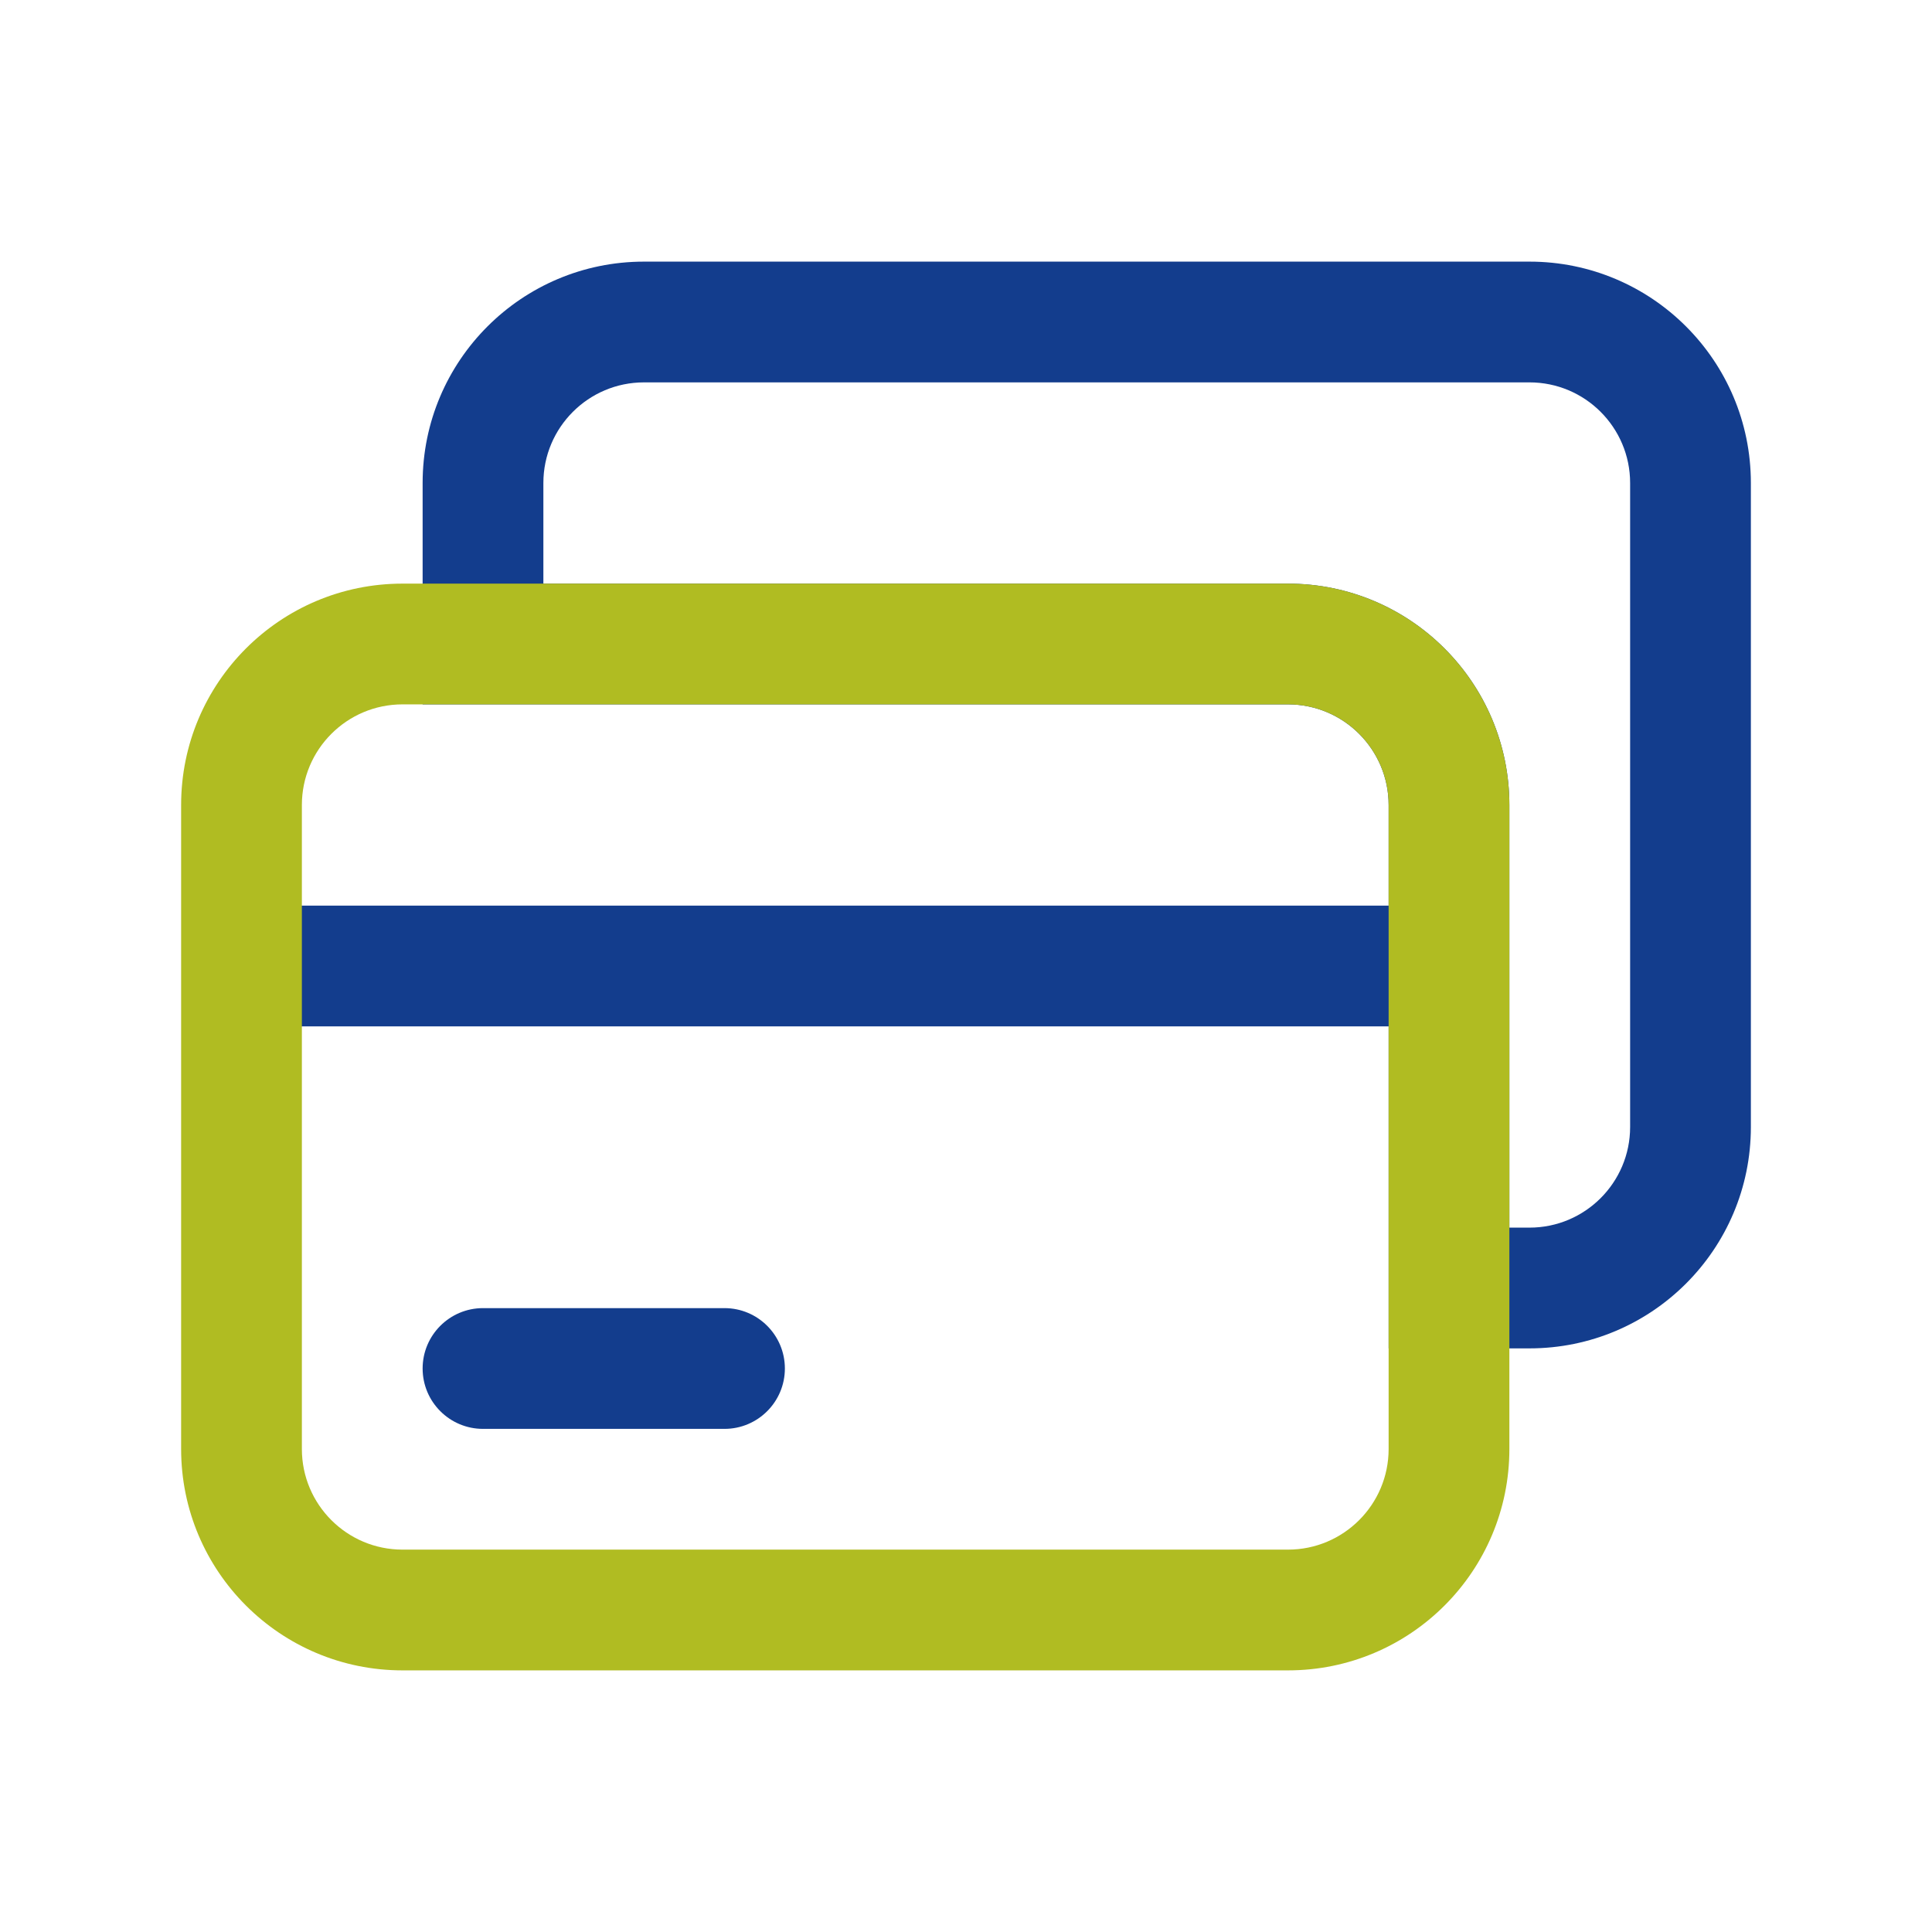
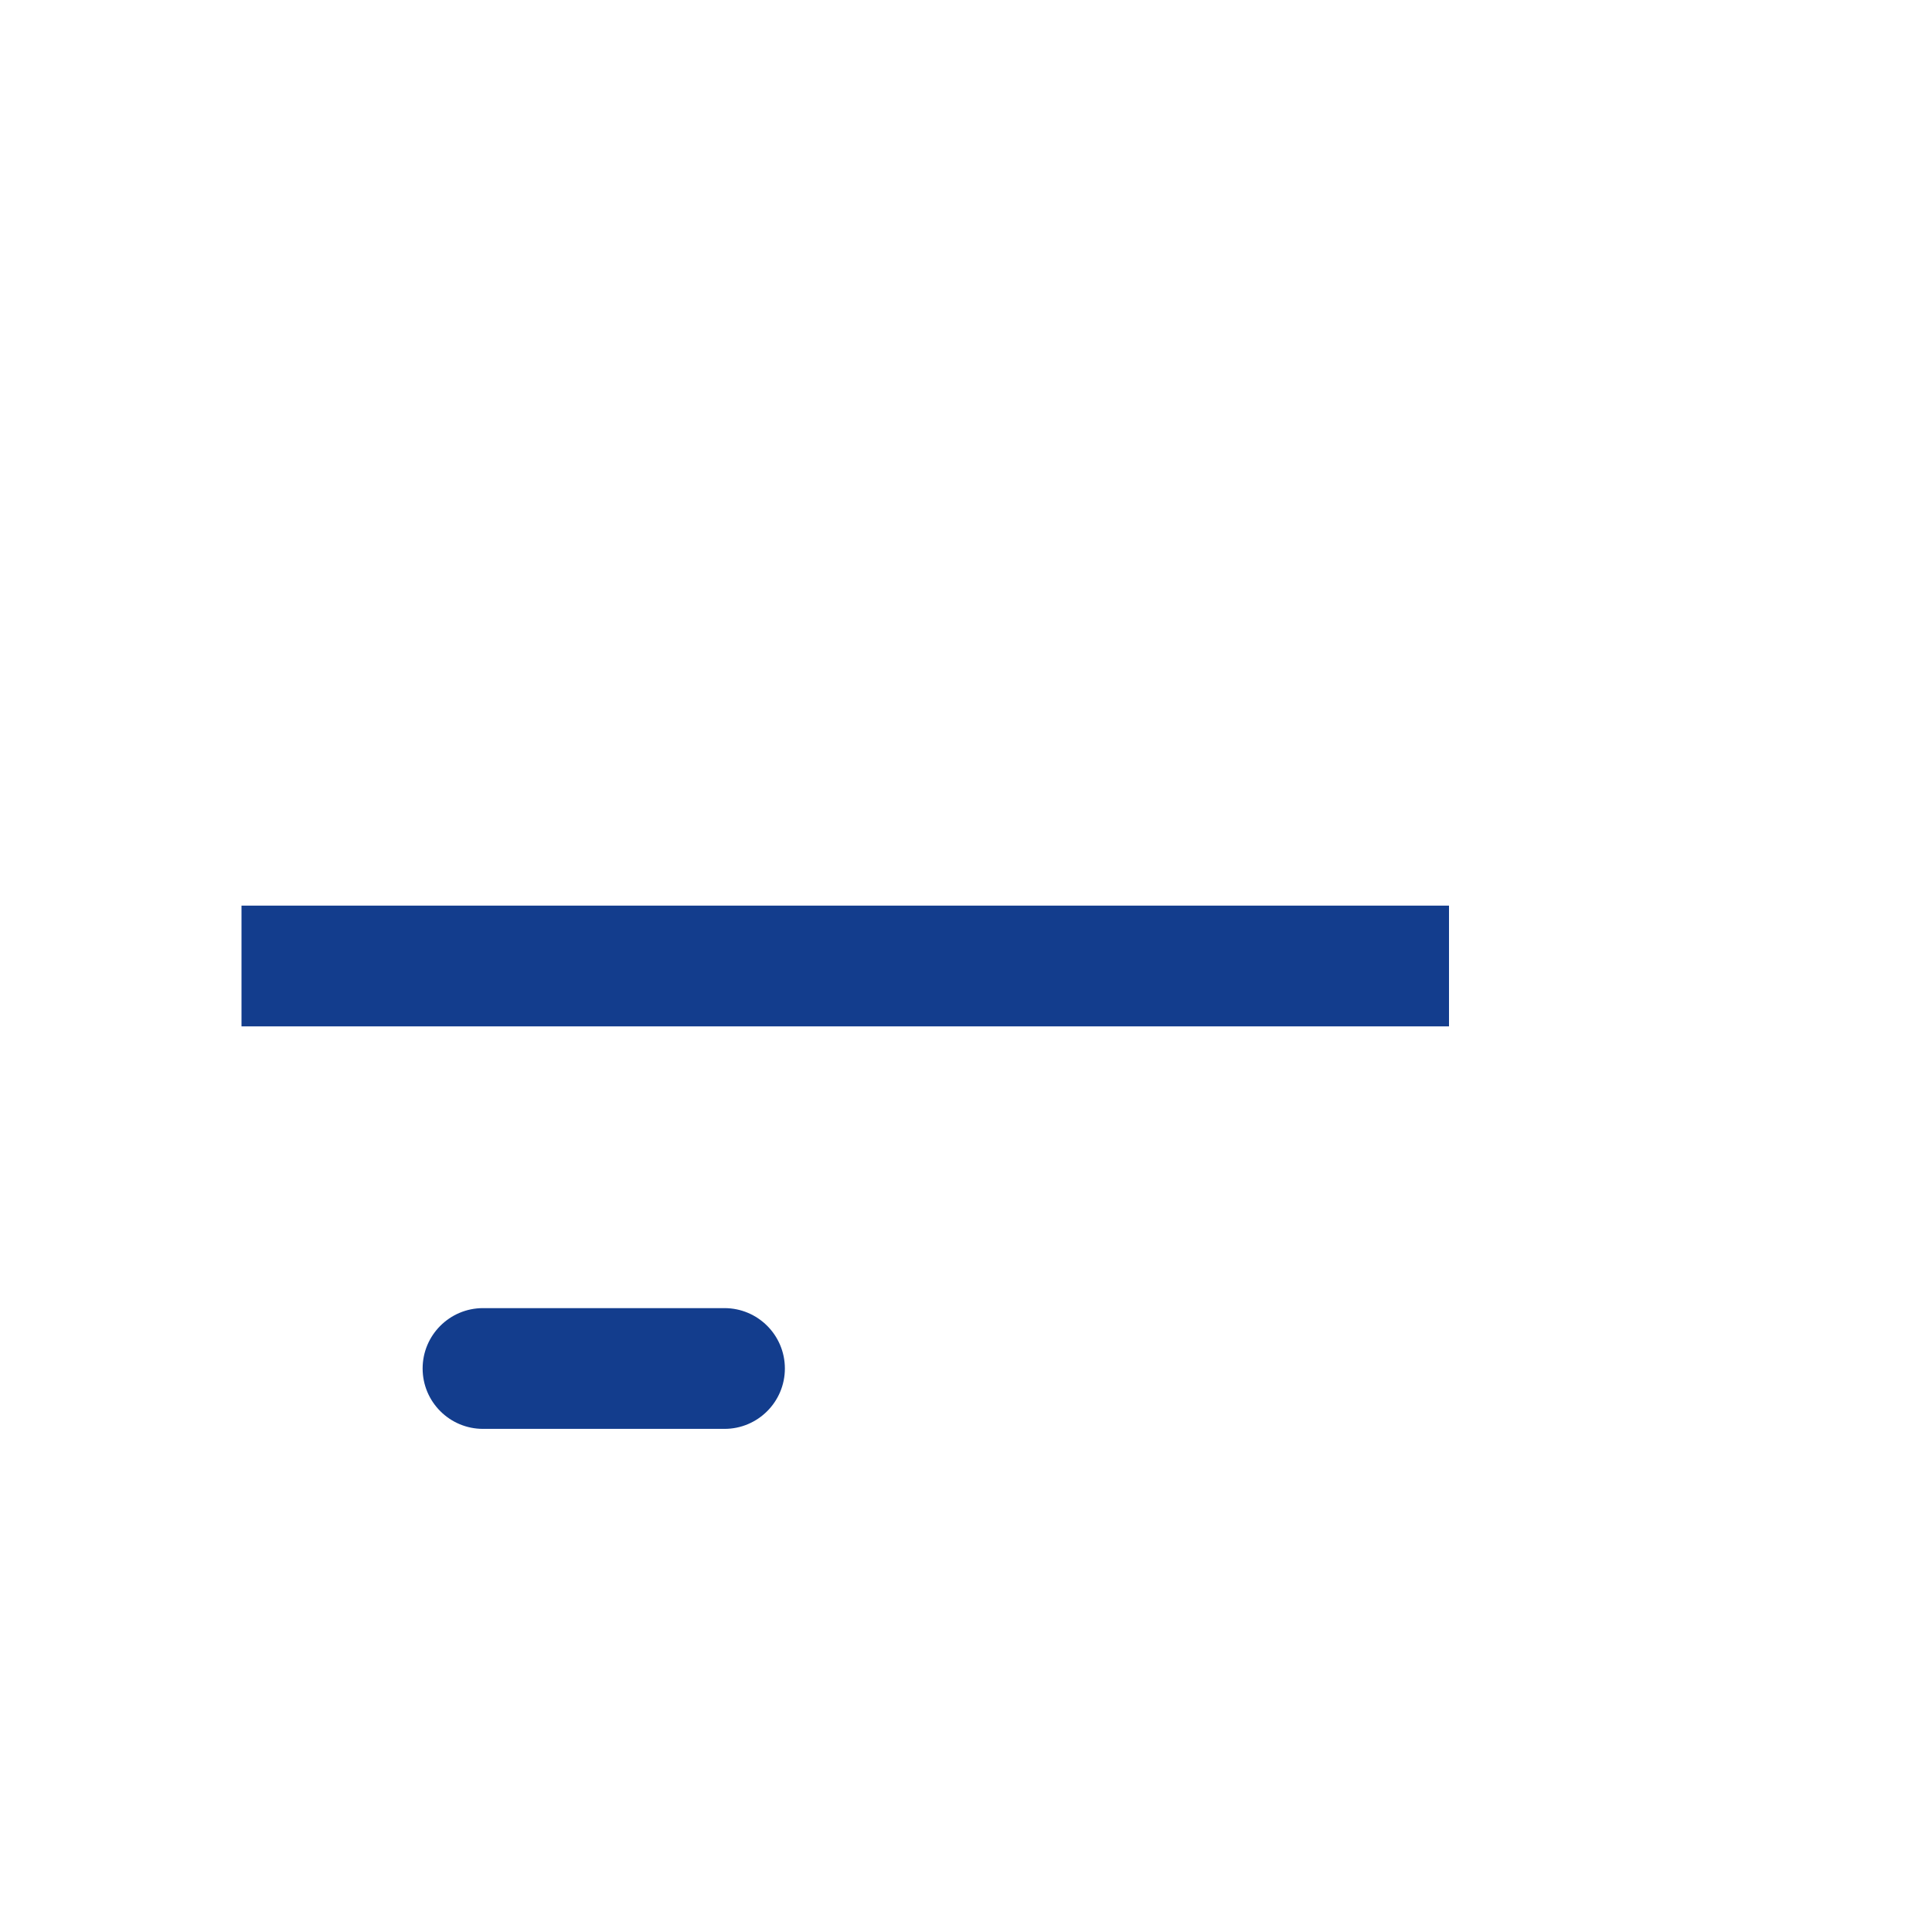
<svg xmlns="http://www.w3.org/2000/svg" width="24" height="24" viewBox="0 0 24 24" fill="none">
-   <path fill-rule="evenodd" clip-rule="evenodd" d="M8 4.75C7.31 4.75 6.75 5.31 6.75 6V7.25H16C17.519 7.25 18.75 8.481 18.75 10V15.25H19C19.69 15.25 20.25 14.69 20.25 14V6C20.25 5.31 19.69 4.75 19 4.75H8ZM5.25 6C5.25 4.481 6.481 3.25 8 3.25H19C20.519 3.25 21.75 4.481 21.75 6V14C21.75 15.519 20.519 16.75 19 16.75H17.25V10C17.25 9.31 16.69 8.75 16 8.75H5.25V6Z" fill="#133D8D" />
  <path fill-rule="evenodd" clip-rule="evenodd" d="M18 12.75H3V11.25H18V12.75Z" fill="#133D8D" />
  <path fill-rule="evenodd" clip-rule="evenodd" d="M5.25 17C5.25 16.586 5.586 16.25 6 16.25L9 16.25C9.414 16.25 9.75 16.586 9.75 17C9.75 17.414 9.414 17.75 9 17.75L6 17.75C5.586 17.75 5.25 17.414 5.25 17Z" fill="#133D8D" />
-   <path fill-rule="evenodd" clip-rule="evenodd" d="M2.25 10C2.25 8.481 3.481 7.25 5 7.25H16C17.519 7.25 18.75 8.481 18.75 10V18C18.75 19.519 17.519 20.75 16 20.75H5C3.481 20.75 2.25 19.519 2.25 18V10ZM5 8.75C4.31 8.75 3.75 9.31 3.75 10V18C3.75 18.69 4.31 19.25 5 19.25H16C16.69 19.25 17.25 18.69 17.25 18V10C17.25 9.31 16.69 8.75 16 8.75H5Z" fill="#B0BC22" />
</svg>